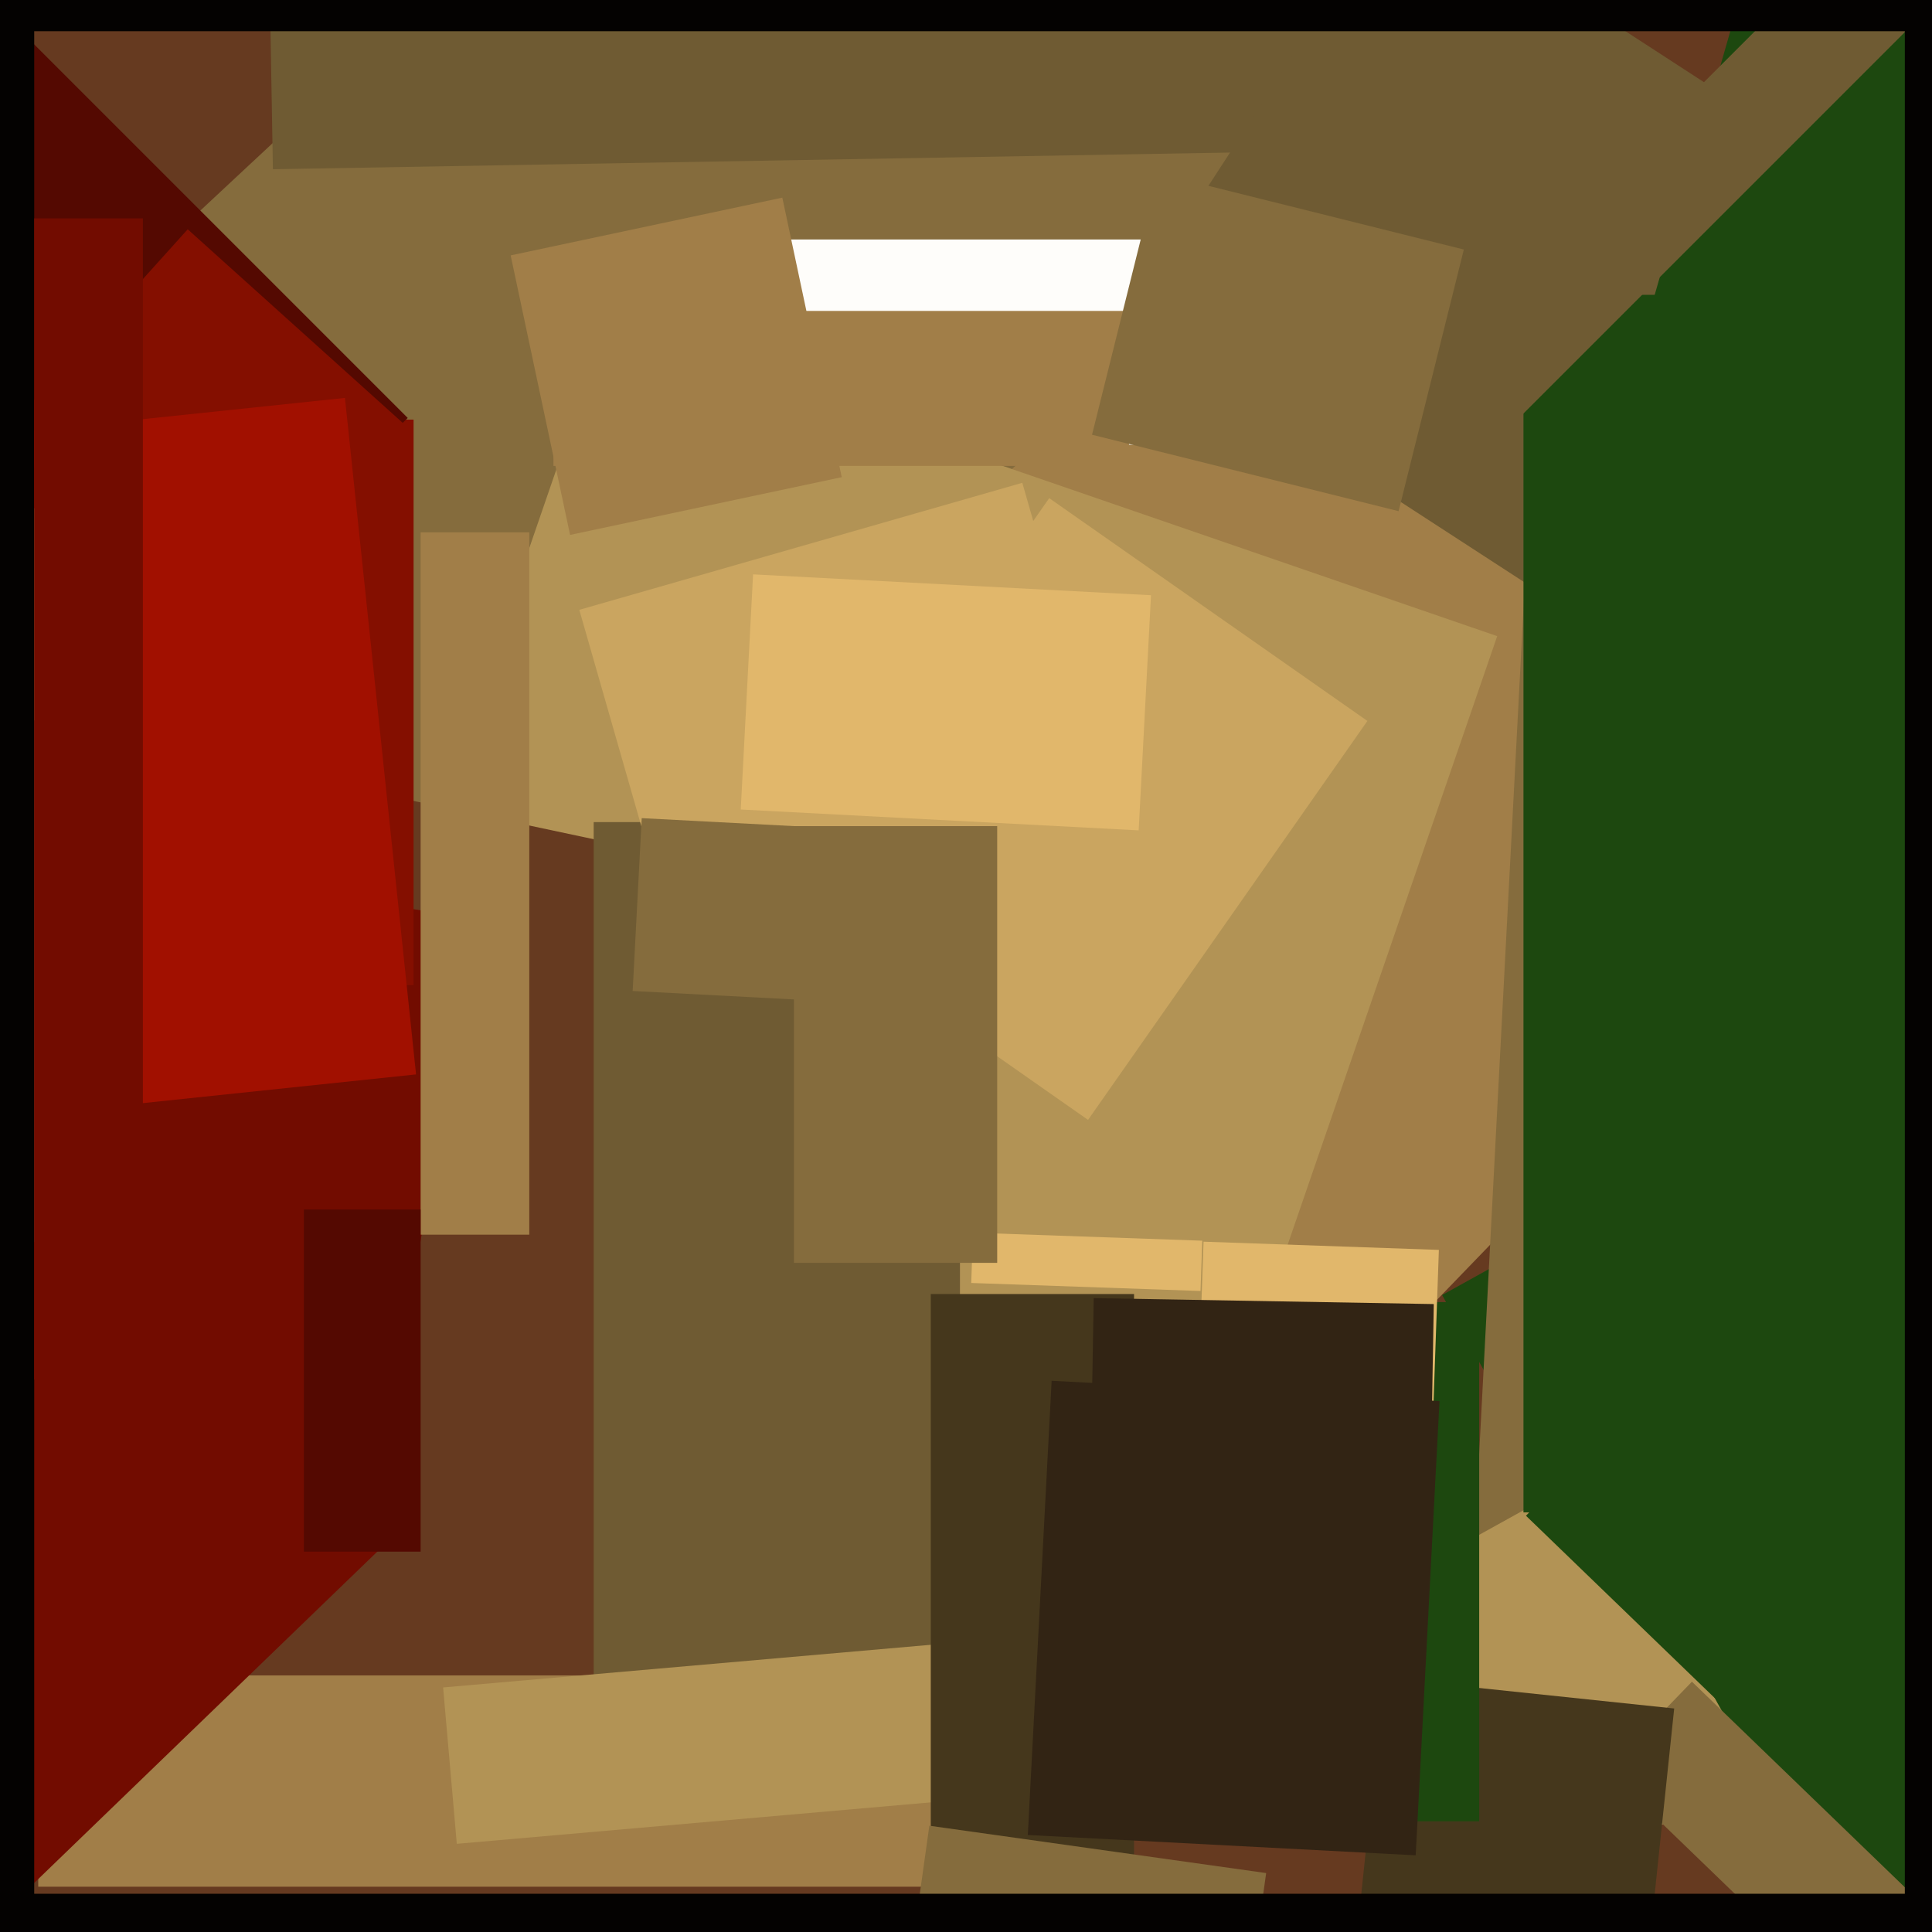
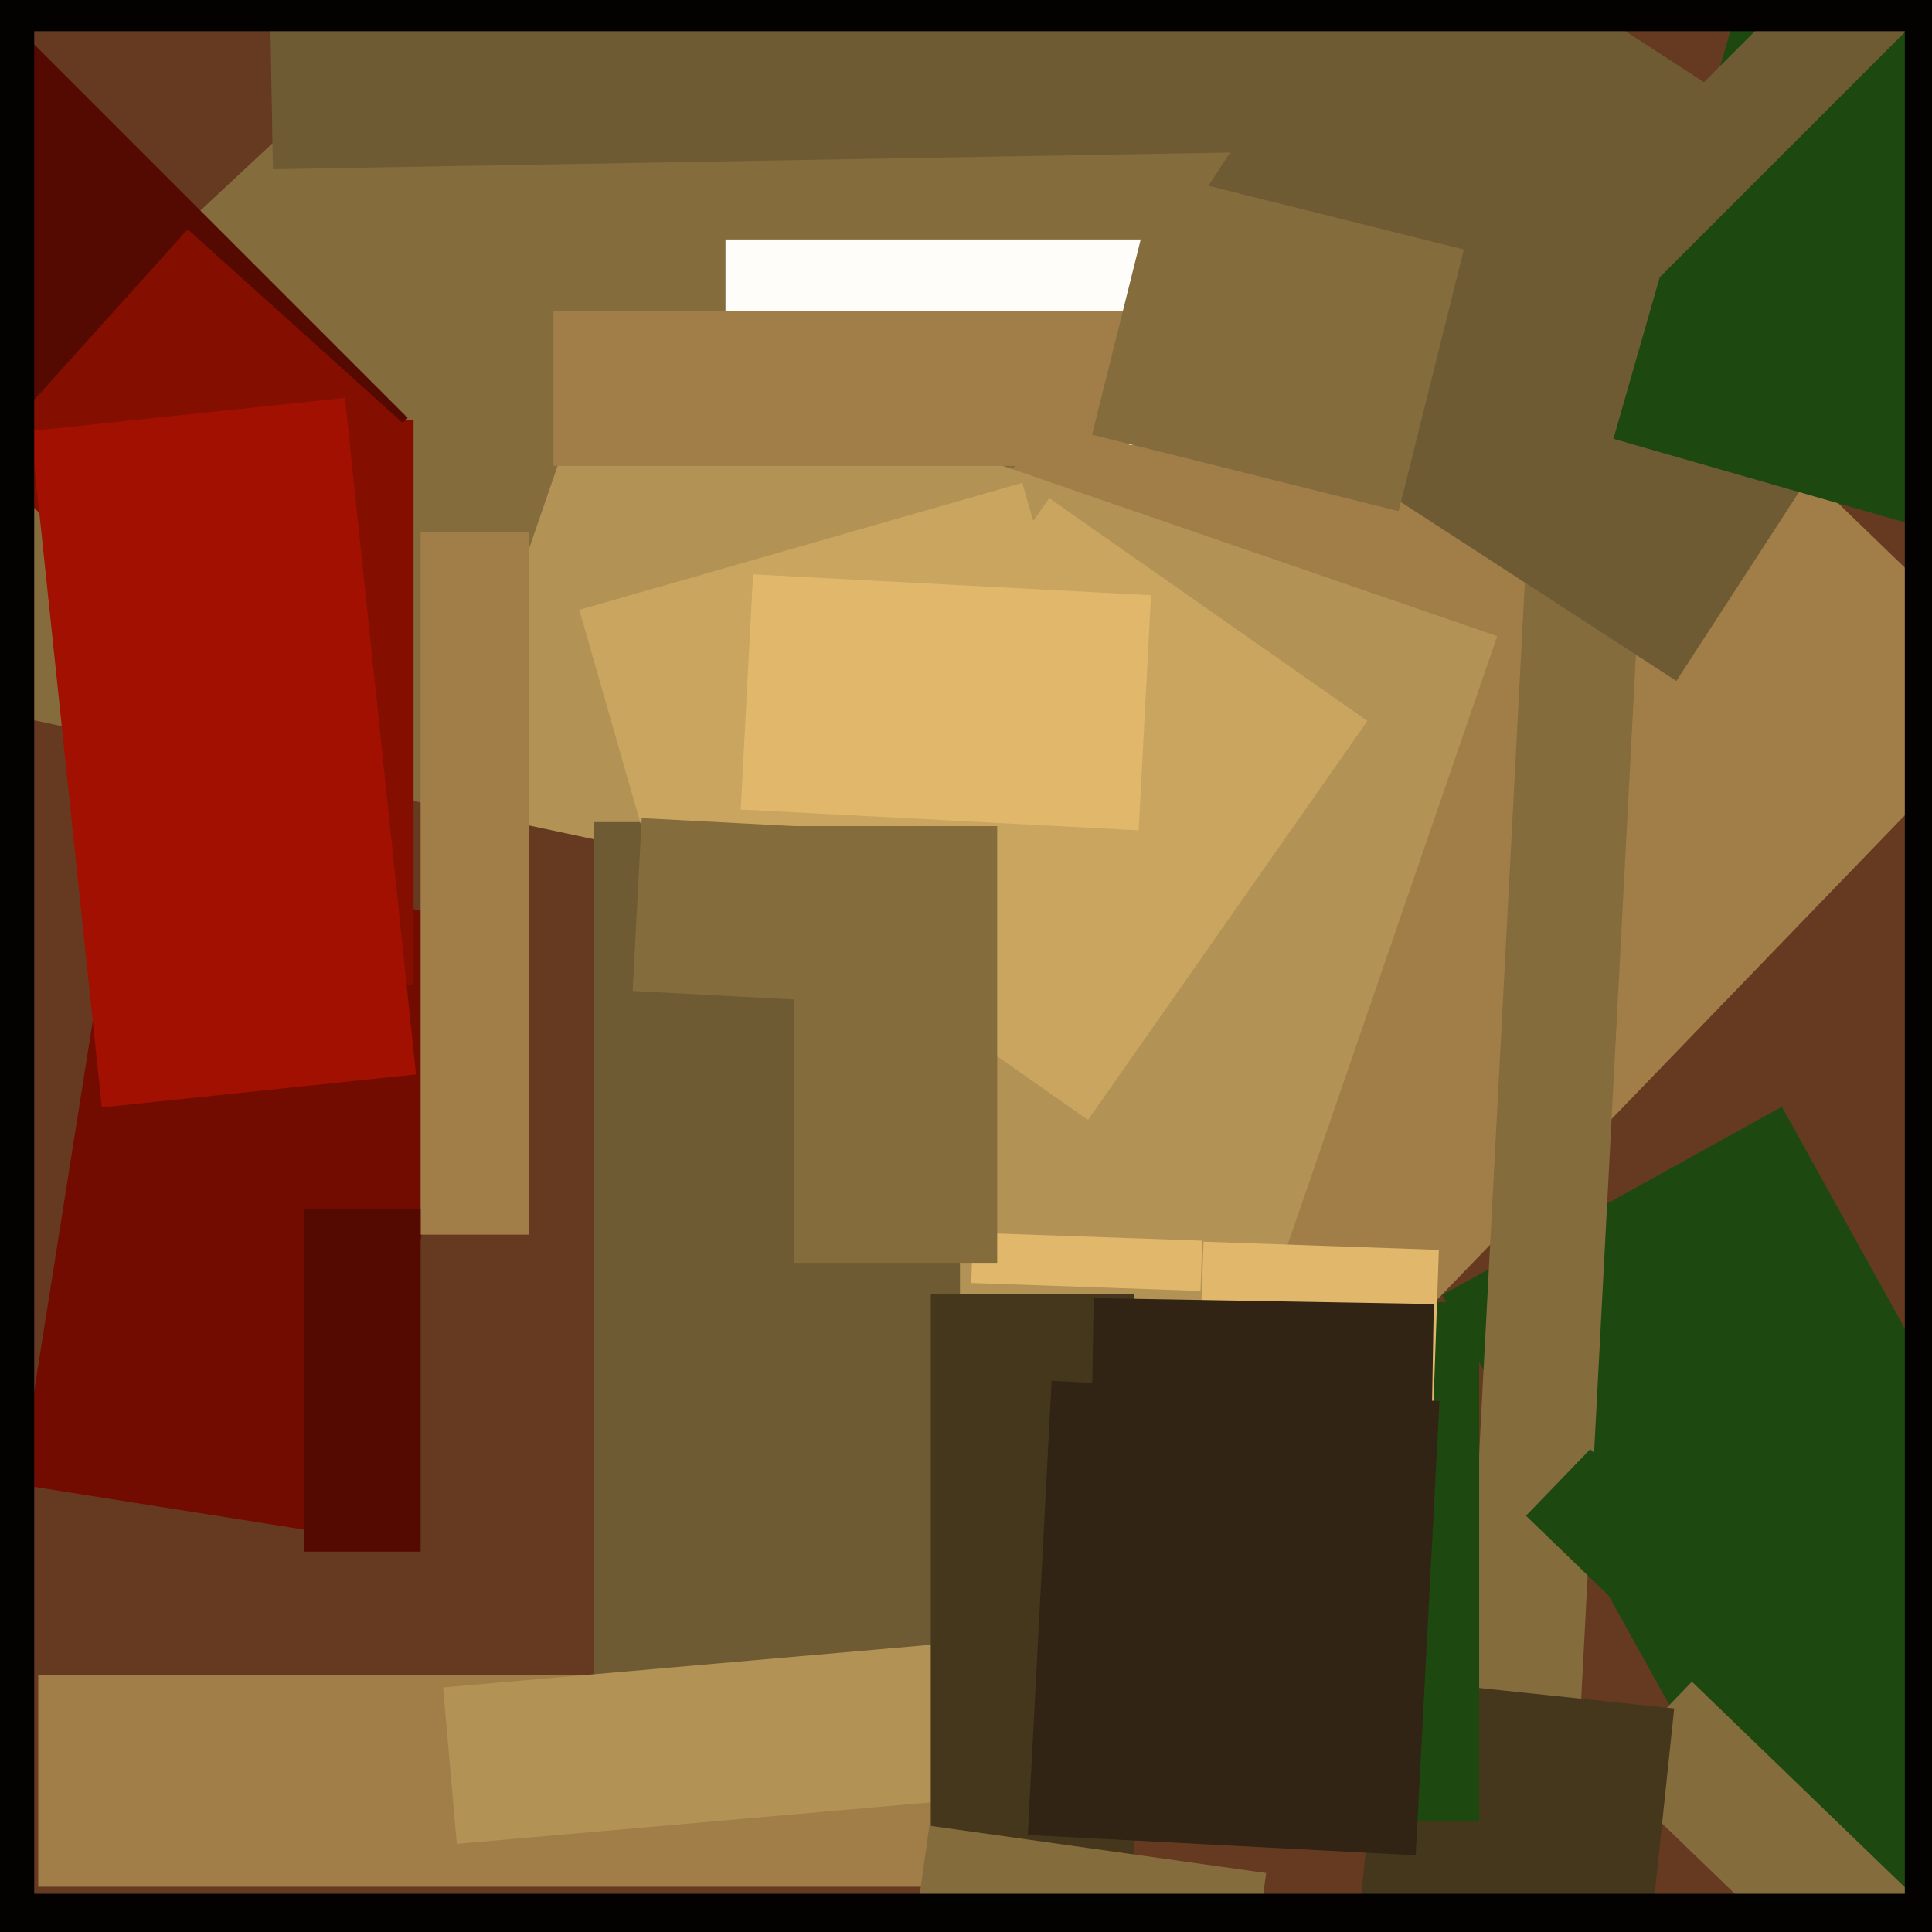
<svg xmlns="http://www.w3.org/2000/svg" width="480px" height="480px">
  <rect width="480" height="480" fill="rgb(102,58,32)" />
  <polygon points="311.929,369.619 148.998,212.279 341.071,13.381 504.002,170.721" fill="rgb(161,126,72)" />
  <polygon points="-103.491,195.233 233.663,-119.168 359.491,15.767 22.337,330.168" fill="rgb(133,108,61)" />
  <polygon points="304.747,353.298 83.023,276.952 150.253,81.702 371.977,158.048" fill="rgb(178,147,85)" />
  <polygon points="-499.888,226.8 -468.182,77.632 244.888,229.2 213.182,378.368" fill="rgb(102,58,32)" />
  <polygon points="238.5,446.75 147.5,446.75 147.5,204.25 238.5,204.25" fill="rgb(111,91,51)" />
  <polygon points="256.5,468.75 9.5,468.75 9.5,416.25 256.5,416.25" fill="rgb(161,126,72)" />
  <polygon points="66.74,-18.943 359.195,-24.048 360.26,36.943 67.805,42.048" fill="rgb(111,91,51)" />
  <polygon points="270.323,278.234 191.275,222.884 260.677,123.766 339.725,179.116" fill="rgb(202,165,96)" />
-   <polygon points="-93.518,407.154 17.98,299.482 97.518,381.846 -13.98,489.518" fill="rgb(114,12,0)" />
  <polygon points="92.711,382.748 4.807,368.825 29.289,214.252 117.193,228.175" fill="rgb(114,12,0)" />
  <polygon points="469.31,522.036 358.289,321.748 442.69,274.964 553.711,475.252" fill="rgb(29,72,15)" />
  <polygon points="110.092,419.242 262.509,405.907 265.908,444.758 113.491,458.093" fill="rgb(178,147,85)" />
  <polygon points="387.347,526.948 358.886,525.456 381.653,91.052 410.114,92.544" fill="rgb(133,108,61)" />
  <polygon points="102.75,244.75 26.25,244.75 26.25,104.25 102.75,104.25" fill="rgb(132,15,0)" />
  <polygon points="55.335,149.797 -72.297,22.165 -26.335,-23.797 101.297,103.835" fill="rgb(84,9,1)" />
  <polygon points="49.363,163.034 -4.886,114.188 46.637,56.966 100.886,105.812" fill="rgb(132,15,0)" />
  <polygon points="416.488,169.181 278.526,79.588 348.512,-28.181 486.474,61.412" fill="rgb(111,91,51)" />
  <polygon points="298.265,320.741 241.299,318.752 241.735,306.259 298.701,308.248" fill="rgb(225,183,107)" />
-   <polygon points="341.72,395.615 395.071,366.042 436.28,440.385 382.929,469.958" fill="rgb(178,147,85)" />
  <polygon points="487.646,525.191 399.167,439.748 420.354,417.809 508.833,503.252" fill="rgb(133,108,61)" />
  <polygon points="143.925,151.512 253.989,119.952 275.075,193.488 165.011,225.048" fill="rgb(202,165,96)" />
  <polygon points="409.154,489.111 337.051,481.533 343.846,416.889 415.949,424.467" fill="rgb(69,55,28)" />
  <polygon points="367.5,452.5 258.5,452.5 258.5,323.5 367.5,323.5" fill="rgb(29,72,15)" />
  <polygon points="316.75,110.5 180.25,110.5 180.25,59.5 316.75,59.5" fill="rgb(254,253,250)" />
  <polygon points="243.566,250.734 157.184,246.207 159.434,203.266 245.816,207.793" fill="rgb(133,108,61)" />
  <polygon points="448.899,443.963 379.123,376.581 395.101,360.037 464.877,427.419" fill="rgb(29,72,15)" />
  <polygon points="131.5,306.75 104.5,306.75 104.5,132.25 131.5,132.25" fill="rgb(161,126,72)" />
  <polygon points="355.982,353.508 297.517,351.466 299.018,308.492 357.483,310.534" fill="rgb(225,183,107)" />
  <polygon points="280.5,115.75 137.5,115.75 137.5,77.25 280.5,77.25" fill="rgb(161,126,72)" />
  <polygon points="400.849,109.023 596.138,-572.031 1154.151,-412.023 958.862,269.031" fill="rgb(29,72,15)" />
  <polygon points="281.75,492.5 231.25,492.5 231.25,321.5 281.75,321.5" fill="rgb(69,55,28)" />
  <polygon points="7.632,107.066 85.702,98.86 103.368,266.934 25.298,275.14" fill="rgb(161,16,0)" />
  <polygon points="308.103,511.404 224.425,499.644 230.897,453.596 314.575,465.356" fill="rgb(133,108,61)" />
-   <polygon points="495.5,375.75 378.5,375.75 378.5,73.25 495.5,73.25" fill="rgb(29,72,15)" />
  <polygon points="8.5,629.75 -4.5,629.75 -4.5,-112.75 8.5,-112.75" fill="rgb(4,2,1)" />
  <polygon points="282.901,206.301 184.037,201.119 187.099,142.699 285.963,147.881" fill="rgb(225,183,107)" />
  <polygon points="104.5,385.5 75.5,385.5 75.5,300.5 104.5,300.5" fill="rgb(84,9,1)" />
  <polygon points="247.75,313.75 197.25,313.75 197.25,205.25 247.75,205.25" fill="rgb(133,108,61)" />
  <polygon points="351.727,460.948 255.359,455.897 261.273,343.052 357.641,348.103" fill="rgb(50,36,20)" />
-   <polygon points="126.873,63.449 194.365,49.103 209.127,118.551 141.635,132.897" fill="rgb(161,126,72)" />
-   <polygon points="35.5,342.75 8.5,342.75 8.5,54.25 35.5,54.25" fill="rgb(114,12,0)" />
  <polygon points="377.432,103.806 358.694,85.068 455.568,-11.806 474.306,6.932" fill="rgb(111,91,51)" />
  <polygon points="355.268,378.483 270.781,377.008 271.732,322.517 356.219,323.992" fill="rgb(50,36,20)" />
  <polygon points="347.48,127 271.312,108.009 287.52,43 363.688,61.991" fill="rgb(133,108,61)" />
  <polygon points="507.75,551.75 473.25,551.75 473.25,-188.75 507.75,-188.75" fill="rgb(4,2,1)" />
  <polygon points="563.75,491.5 -76.75,491.5 -76.75,470.5 563.75,470.5" fill="rgb(4,2,1)" />
  <polygon points="561.75,7.75 -106.75,7.75 -106.75,-52.75 561.75,-52.75" fill="rgb(4,2,1)" />
</svg>